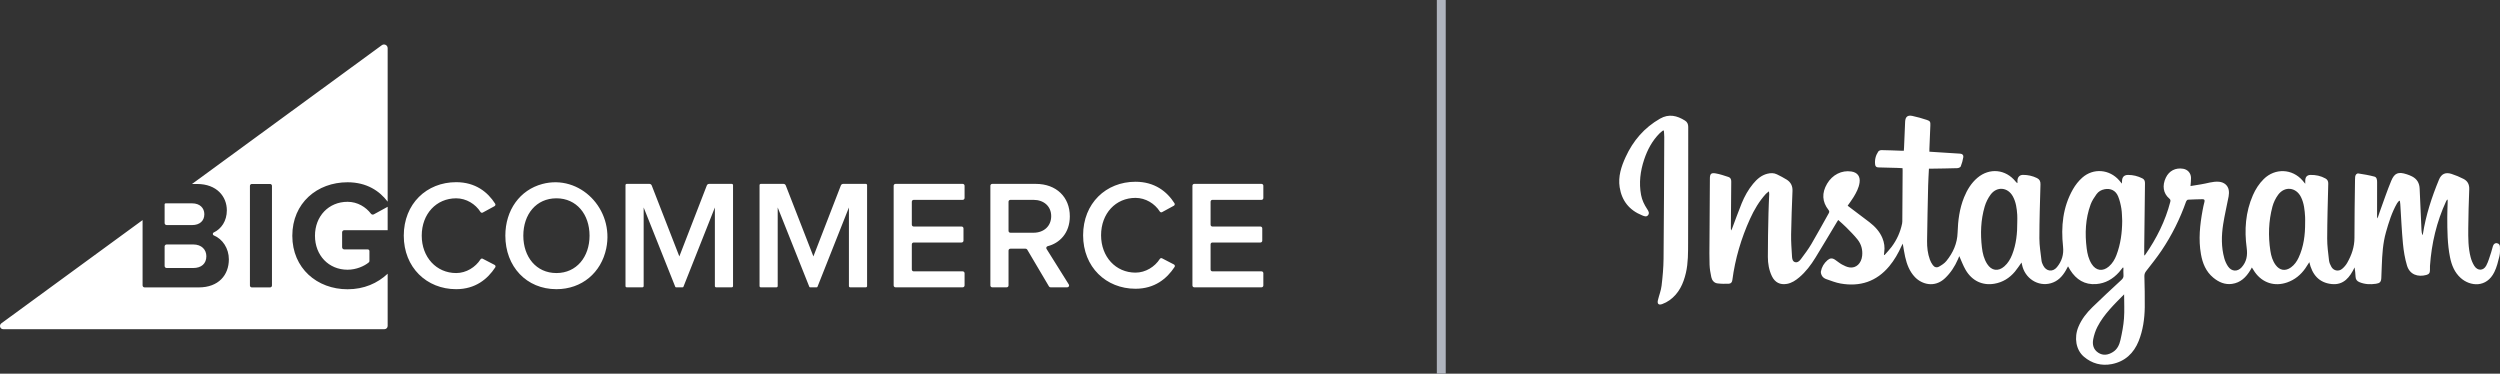
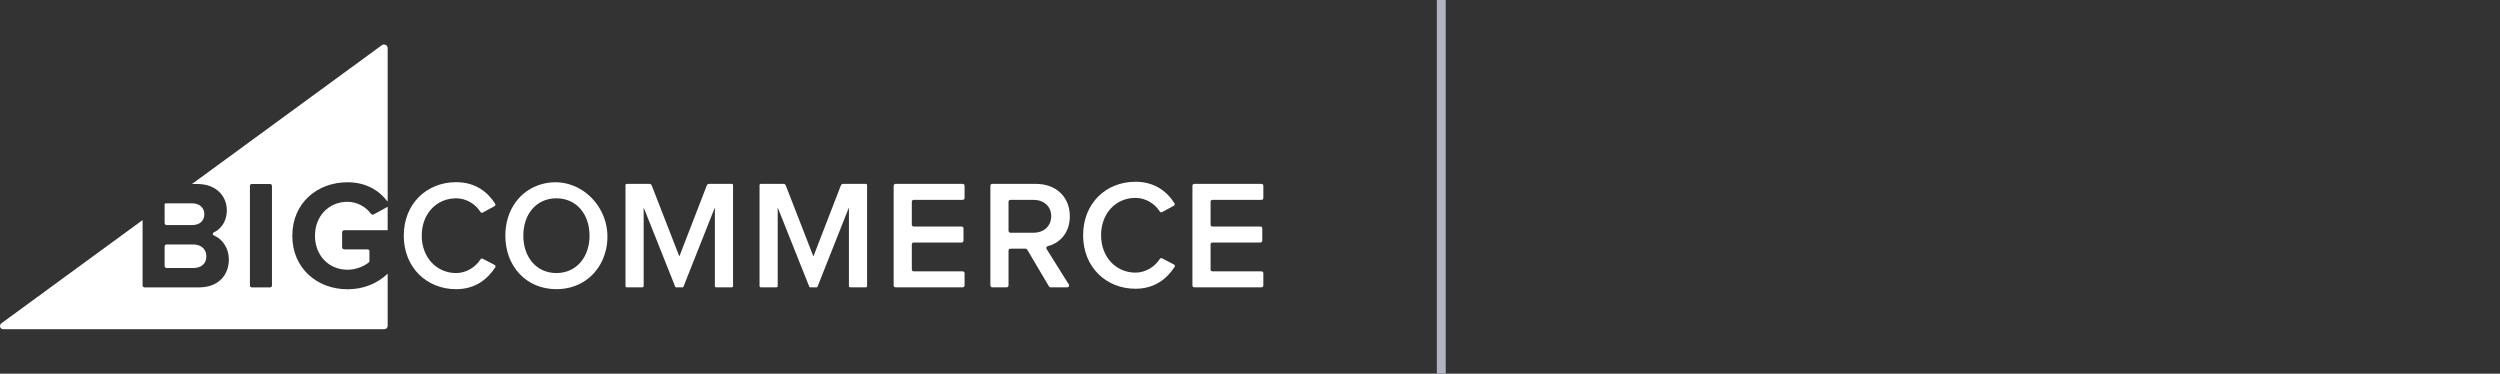
<svg xmlns="http://www.w3.org/2000/svg" width="281px" height="42px" viewBox="0 0 281 42">
  <rect x="0" y="0" width="281" height="42" fill="#333333" stroke="none" />
  <title>Instagram-Cobranded-White</title>
  <desc>Created with Sketch.</desc>
  <g id="Page-1" stroke="none" stroke-width="1" fill="none" fill-rule="evenodd">
    <g id="Co-branded-lockups" transform="translate(-546, -4231)">
      <g id="Instagram-Cobranded-White" transform="translate(546, 4231)">
-         <path d="M187.02,14.69 C187.035,14.927 187.064,15.165 187.063,15.402 C187.042,19.958 187.029,24.515 186.984,29.072 C186.974,30.09 186.882,31.11 186.76,32.121 C186.695,32.669 186.478,33.198 186.35,33.74 C186.252,34.154 186.429,34.322 186.83,34.178 C187.121,34.073 187.408,33.923 187.66,33.743 C188.715,32.985 189.213,31.887 189.496,30.667 C189.756,29.543 189.739,28.394 189.743,27.253 C189.761,22.923 189.75,18.593 189.757,14.263 C189.757,13.95 189.648,13.713 189.395,13.555 C188.5,12.996 187.587,12.764 186.586,13.337 C184.813,14.352 183.557,15.821 182.718,17.655 C182.226,18.727 181.863,19.844 182.05,21.047 C182.286,22.566 183.135,23.626 184.568,24.203 C184.783,24.289 185.056,24.427 185.245,24.183 C185.431,23.942 185.274,23.7 185.132,23.485 C184.812,23 184.563,22.485 184.456,21.909 C184.203,20.554 184.37,19.234 184.801,17.939 C185.17,16.833 185.707,15.822 186.539,14.987 C186.658,14.868 186.799,14.771 186.931,14.664 C186.96,14.673 186.99,14.681 187.02,14.69 L187.02,14.69 Z M238.751,33.085 C237.632,34.218 236.484,35.314 235.748,36.739 C235.528,37.166 235.375,37.644 235.28,38.117 C235.161,38.712 235.289,39.281 235.84,39.642 C236.396,40.006 236.959,39.902 237.493,39.568 C237.997,39.253 238.223,38.738 238.342,38.201 C238.518,37.412 238.676,36.611 238.736,35.807 C238.803,34.916 238.751,34.016 238.751,33.085 L238.751,33.085 Z M238.536,24.827 C238.508,24.366 238.517,23.899 238.442,23.446 C238.365,22.978 238.255,22.503 238.074,22.066 C237.803,21.412 237.238,21.144 236.564,21.268 C236.187,21.338 235.861,21.526 235.646,21.83 C235.392,22.189 235.137,22.569 234.987,22.977 C234.398,24.583 234.332,26.247 234.544,27.928 C234.621,28.535 234.765,29.13 235.094,29.658 C235.582,30.441 236.348,30.553 237.044,29.948 C237.442,29.602 237.702,29.162 237.887,28.675 C238.36,27.435 238.525,26.146 238.536,24.827 L238.536,24.827 Z M259.096,25.042 C259.096,24.824 259.107,24.605 259.094,24.388 C259.049,23.62 258.978,22.854 258.63,22.15 C258.079,21.039 256.802,20.894 256.064,21.891 C255.776,22.281 255.549,22.752 255.423,23.221 C254.985,24.858 254.935,26.526 255.191,28.201 C255.277,28.765 255.436,29.31 255.778,29.779 C256.237,30.409 256.884,30.509 257.513,30.048 C257.896,29.768 258.161,29.39 258.36,28.966 C258.942,27.721 259.102,26.396 259.096,25.042 L259.096,25.042 Z M226.741,24.956 C226.741,24.686 226.757,24.414 226.738,24.145 C226.689,23.43 226.599,22.72 226.247,22.077 C225.682,21.043 224.466,20.919 223.754,21.862 C223.452,22.263 223.216,22.747 223.075,23.229 C222.636,24.729 222.586,26.27 222.767,27.816 C222.843,28.466 222.996,29.105 223.357,29.669 C223.85,30.44 224.602,30.542 225.287,29.94 C225.698,29.579 225.966,29.124 226.164,28.624 C226.629,27.445 226.749,26.209 226.741,24.956 L226.741,24.956 Z M238.604,30.072 C238.463,30.247 238.329,30.427 238.18,30.594 C237.493,31.358 236.65,31.852 235.616,31.93 C234.316,32.029 233.366,31.426 232.688,30.351 C232.609,30.227 232.541,30.096 232.448,29.936 C232.354,30.109 232.278,30.259 232.193,30.404 C231.804,31.074 231.298,31.613 230.526,31.834 C229.074,32.251 227.582,31.287 227.273,29.74 C227.258,29.666 227.24,29.593 227.221,29.508 C226.963,29.866 226.738,30.22 226.471,30.538 C225.866,31.257 225.1,31.733 224.168,31.891 C222.829,32.12 221.651,31.563 220.939,30.341 C220.651,29.849 220.457,29.302 220.224,28.787 C220.184,28.881 220.129,29.013 220.072,29.144 C219.724,29.945 219.258,30.663 218.62,31.27 C217.448,32.386 216.01,31.951 215.243,31.152 C214.629,30.512 214.331,29.713 214.139,28.871 C214.031,28.398 213.965,27.916 213.871,27.386 C213.813,27.494 213.768,27.569 213.733,27.647 C213.366,28.463 212.927,29.236 212.352,29.925 C210.915,31.649 209.065,32.251 206.884,31.868 C206.332,31.771 205.798,31.557 205.265,31.371 C205.099,31.313 204.922,31.196 204.825,31.055 C204.722,30.905 204.639,30.681 204.669,30.512 C204.761,30.012 205.017,29.585 205.408,29.247 C205.694,29 205.944,28.982 206.264,29.197 C206.525,29.372 206.766,29.583 207.04,29.732 C207.305,29.875 207.594,30.015 207.887,30.058 C208.63,30.169 209.216,29.603 209.307,28.75 C209.378,28.073 209.207,27.452 208.795,26.93 C208.407,26.439 207.955,25.998 207.515,25.55 C207.235,25.265 206.927,25.009 206.615,24.724 C206.548,24.83 206.496,24.908 206.448,24.989 C205.652,26.313 204.864,27.642 204.057,28.959 C203.553,29.781 202.975,30.548 202.233,31.177 C201.829,31.519 201.394,31.809 200.86,31.907 C200.088,32.047 199.503,31.751 199.161,31.043 C198.832,30.361 198.711,29.622 198.708,28.882 C198.7,27.251 198.743,25.619 198.777,23.988 C198.791,23.264 198.833,22.54 198.86,21.816 C198.862,21.742 198.847,21.667 198.832,21.506 C198.679,21.632 198.567,21.702 198.481,21.797 C197.727,22.626 197.166,23.582 196.706,24.595 C195.707,26.791 195.031,29.084 194.716,31.478 C194.683,31.734 194.551,31.881 194.325,31.889 C193.892,31.904 193.453,31.909 193.025,31.851 C192.654,31.8 192.427,31.501 192.351,31.156 C192.248,30.691 192.172,30.213 192.155,29.738 C192.124,28.893 192.141,28.045 192.146,27.198 C192.159,24.824 192.175,22.449 192.191,20.075 C192.194,19.552 192.317,19.402 192.832,19.488 C193.326,19.569 193.807,19.741 194.286,19.895 C194.522,19.971 194.594,20.168 194.592,20.416 C194.572,22.144 194.562,23.873 194.549,25.601 C194.548,25.697 194.548,25.793 194.592,25.908 C194.629,25.822 194.669,25.738 194.702,25.651 C195.053,24.722 195.386,23.785 195.76,22.864 C196.083,22.07 196.498,21.321 197.049,20.656 C197.479,20.138 197.97,19.699 198.65,19.528 C199.017,19.436 199.382,19.426 199.726,19.596 C200.101,19.782 200.478,19.97 200.83,20.194 C201.284,20.482 201.498,20.904 201.476,21.456 C201.413,23.087 201.346,24.718 201.321,26.35 C201.308,27.177 201.371,28.005 201.422,28.831 C201.437,29.077 201.478,29.381 201.758,29.463 C202.044,29.548 202.268,29.329 202.42,29.125 C202.833,28.574 203.249,28.02 203.598,27.429 C204.273,26.287 204.901,25.118 205.554,23.964 C205.635,23.821 205.623,23.726 205.521,23.596 C204.801,22.677 204.753,21.69 205.365,20.65 C205.96,19.639 207.011,19.11 208.093,19.276 C208.778,19.38 209.11,19.83 209.017,20.515 C208.934,21.118 208.652,21.641 208.345,22.149 C208.147,22.476 207.912,22.781 207.676,23.12 C207.737,23.167 207.809,23.225 207.883,23.281 C208.63,23.844 209.381,24.402 210.122,24.973 C210.745,25.454 211.275,26.018 211.581,26.758 C211.792,27.268 211.869,27.798 211.786,28.347 C211.772,28.44 211.765,28.535 211.756,28.628 C211.777,28.643 211.799,28.657 211.821,28.671 C212.086,28.366 212.369,28.075 212.611,27.754 C213.202,26.969 213.597,26.091 213.796,25.128 C213.811,25.051 213.819,24.972 213.82,24.895 C213.833,22.983 213.844,21.071 213.855,19.159 C213.856,19.082 213.848,19.005 213.843,18.902 C213.641,18.892 213.451,18.879 213.261,18.873 C212.552,18.852 211.843,18.827 211.134,18.817 C210.907,18.813 210.792,18.713 210.766,18.499 C210.7,17.966 210.822,17.473 211.118,17.033 C211.181,16.94 211.351,16.872 211.471,16.873 C212.214,16.883 212.958,16.917 213.701,16.942 C213.787,16.944 213.874,16.942 213.991,16.942 C214,16.804 214.01,16.677 214.016,16.55 C214.056,15.591 214.088,14.631 214.137,13.673 C214.165,13.129 214.416,12.917 214.944,13.029 C215.497,13.147 216.045,13.301 216.582,13.48 C216.951,13.603 216.987,13.704 216.972,14.088 C216.937,14.969 216.899,15.85 216.864,16.731 C216.86,16.826 216.863,16.921 216.863,17.05 C217.3,17.079 217.725,17.106 218.15,17.133 C218.874,17.18 219.598,17.231 220.323,17.271 C220.582,17.286 220.713,17.444 220.677,17.66 C220.619,18.015 220.522,18.369 220.389,18.702 C220.348,18.805 220.141,18.896 220.007,18.901 C219.045,18.933 218.082,18.942 217.12,18.958 C217.026,18.96 216.931,18.959 216.812,18.959 C216.781,19.61 216.739,20.235 216.724,20.861 C216.677,22.938 216.631,25.015 216.603,27.092 C216.594,27.8 216.674,28.506 216.917,29.178 C216.996,29.396 217.111,29.609 217.249,29.796 C217.43,30.041 217.68,30.118 217.946,29.969 C218.244,29.801 218.555,29.602 218.767,29.342 C219.521,28.416 219.995,27.373 220.034,26.147 C220.076,24.791 220.246,23.448 220.762,22.178 C221.1,21.344 221.563,20.581 222.255,19.991 C223.621,18.829 225.453,19.019 226.568,20.421 C226.615,20.479 226.661,20.539 226.763,20.586 C226.763,20.487 226.76,20.388 226.763,20.289 C226.773,19.908 227.003,19.659 227.383,19.657 C227.932,19.654 228.459,19.771 228.955,20.013 C229.245,20.155 229.359,20.374 229.35,20.708 C229.294,22.733 229.227,24.758 229.226,26.782 C229.226,27.623 229.372,28.464 229.468,29.303 C229.489,29.48 229.567,29.657 229.646,29.82 C229.981,30.506 230.714,30.619 231.198,30.031 C231.748,29.363 231.984,28.622 231.886,27.71 C231.644,25.47 231.855,23.275 233.002,21.269 C233.275,20.792 233.633,20.335 234.043,19.971 C235.29,18.866 237.094,19.018 238.193,20.269 C238.288,20.378 238.378,20.492 238.5,20.639 C238.506,20.519 238.513,20.445 238.514,20.371 C238.519,19.913 238.736,19.663 239.198,19.661 C239.764,19.659 240.306,19.796 240.813,20.054 C241.049,20.174 241.1,20.377 241.096,20.624 C241.065,22.989 241.038,25.355 241.012,27.72 C241.008,28.043 241.011,28.365 241.011,28.734 C241.077,28.674 241.116,28.648 241.141,28.613 C242.403,26.79 243.386,24.837 243.942,22.681 C243.986,22.51 243.95,22.418 243.818,22.307 C243.146,21.738 243.011,20.866 243.441,19.967 C243.81,19.196 244.53,18.827 245.385,18.968 C245.896,19.053 246.255,19.448 246.27,19.987 C246.279,20.281 246.235,20.576 246.212,20.912 C246.6,20.848 246.991,20.778 247.384,20.721 C248.065,20.623 248.722,20.363 249.428,20.43 C249.977,20.482 250.406,20.82 250.506,21.344 C250.551,21.577 250.542,21.834 250.498,22.07 C250.302,23.115 250.049,24.15 249.885,25.2 C249.685,26.483 249.66,27.776 250.015,29.043 C250.102,29.357 250.245,29.669 250.427,29.94 C250.819,30.526 251.49,30.573 251.962,30.044 C252.515,29.422 252.643,28.712 252.528,27.866 C252.255,25.843 252.393,23.841 253.227,21.938 C253.523,21.262 253.919,20.644 254.449,20.122 C255.724,18.871 257.655,18.952 258.819,20.303 C258.902,20.4 258.981,20.5 259.11,20.657 C259.11,20.488 259.108,20.388 259.11,20.289 C259.118,19.898 259.306,19.671 259.697,19.662 C260.29,19.648 260.861,19.769 261.386,20.062 C261.615,20.19 261.703,20.379 261.696,20.647 C261.646,22.697 261.582,24.748 261.576,26.799 C261.573,27.624 261.686,28.45 261.782,29.272 C261.811,29.523 261.923,29.779 262.052,30.001 C262.308,30.441 262.859,30.547 263.251,30.222 C263.474,30.037 263.678,29.801 263.822,29.549 C264.32,28.676 264.643,27.758 264.641,26.723 C264.635,24.55 264.68,22.376 264.704,20.202 C264.706,20.089 264.706,19.975 264.721,19.863 C264.75,19.646 264.885,19.469 265.096,19.5 C265.697,19.589 266.299,19.695 266.886,19.851 C267.145,19.92 267.188,20.206 267.187,20.466 C267.183,21.732 267.183,22.998 267.182,24.264 C267.181,24.357 267.182,24.451 267.23,24.554 C267.32,24.287 267.406,24.018 267.503,23.753 C267.921,22.608 268.307,21.448 268.775,20.323 C269.148,19.428 269.581,19.283 270.518,19.588 C270.725,19.655 270.931,19.734 271.123,19.834 C271.675,20.122 271.944,20.582 271.968,21.208 C272.027,22.751 272.102,24.294 272.174,25.837 C272.183,26.036 272.214,26.234 272.28,26.443 C272.299,26.397 272.327,26.352 272.334,26.304 C272.666,24.189 273.324,22.17 274.139,20.198 C274.405,19.553 274.86,19.33 275.535,19.542 C276.006,19.691 276.468,19.887 276.908,20.113 C277.366,20.347 277.564,20.742 277.543,21.278 C277.487,22.735 277.444,24.192 277.433,25.65 C277.425,26.739 277.42,27.836 277.696,28.902 C277.785,29.243 277.922,29.586 278.11,29.882 C278.477,30.461 279.131,30.457 279.454,29.852 C279.701,29.39 279.833,28.865 280.005,28.365 C280.084,28.134 280.127,27.892 280.206,27.662 C280.276,27.461 280.402,27.303 280.649,27.334 C280.881,27.363 280.989,27.537 280.993,27.736 C281,28.09 281.019,28.458 280.936,28.796 C280.788,29.402 280.638,30.025 280.365,30.579 C279.481,32.376 277.644,32.192 276.589,31.25 C275.891,30.627 275.562,29.808 275.383,28.92 C275.086,27.44 275.077,25.937 275.074,24.436 C275.073,23.868 275.101,23.301 275.116,22.734 C275.118,22.642 275.116,22.55 275.116,22.458 C275.095,22.451 275.074,22.444 275.053,22.437 C275.017,22.497 274.975,22.553 274.946,22.616 C273.879,24.924 273.306,27.355 273.13,29.884 C273.119,30.04 273.127,30.198 273.127,30.355 C273.127,30.666 273.03,30.824 272.715,30.908 C271.769,31.162 270.854,30.871 270.547,29.848 C270.308,29.053 270.17,28.215 270.091,27.386 C269.951,25.91 269.889,24.427 269.793,22.947 C269.785,22.829 269.764,22.712 269.749,22.594 C269.724,22.582 269.699,22.569 269.674,22.556 C269.592,22.653 269.493,22.74 269.431,22.848 C268.84,23.869 268.499,24.985 268.18,26.111 C267.832,27.341 267.761,28.602 267.712,29.867 C267.694,30.329 267.684,30.792 267.659,31.254 C267.636,31.69 267.491,31.833 267.056,31.896 C266.421,31.989 265.802,31.962 265.2,31.714 C264.919,31.598 264.775,31.411 264.764,31.1 C264.752,30.755 264.708,30.411 264.656,30.057 C264.126,31.153 263.443,32.071 262.07,31.926 C260.64,31.775 259.883,30.849 259.568,29.468 C259.402,29.725 259.265,29.954 259.112,30.171 C258.595,30.905 257.926,31.448 257.071,31.746 C255.661,32.236 254.299,31.798 253.439,30.579 C253.329,30.423 253.233,30.258 253.11,30.064 C253.046,30.177 252.995,30.273 252.939,30.366 C252.46,31.16 251.84,31.778 250.873,31.91 C250.066,32.019 249.377,31.709 248.772,31.208 C247.946,30.526 247.569,29.598 247.388,28.577 C247.094,26.918 247.27,25.273 247.572,23.635 C247.63,23.318 247.698,23.002 247.78,22.69 C247.834,22.48 247.767,22.386 247.558,22.39 C247.015,22.403 246.472,22.412 245.931,22.444 C245.855,22.449 245.749,22.563 245.719,22.648 C245.032,24.601 244.116,26.441 242.962,28.157 C242.427,28.953 241.823,29.704 241.234,30.462 C241.091,30.646 241.024,30.817 241.029,31.051 C241.055,32.212 241.089,33.373 241.071,34.534 C241.05,35.83 240.873,37.112 240.389,38.326 C239.838,39.706 238.846,40.634 237.366,40.924 C236.209,41.151 235.135,40.866 234.229,40.094 C233.341,39.337 233.104,37.962 233.611,36.74 C233.966,35.885 234.529,35.17 235.181,34.534 C236.25,33.491 237.35,32.478 238.446,31.462 C238.612,31.308 238.702,31.161 238.68,30.925 C238.654,30.65 238.674,30.369 238.674,30.091 L238.604,30.072 Z" id="Instagram-White" fill="#FFFFFF" />
        <line x1="162" y1="0" x2="162" y2="42" id="Path-8" stroke="#AFB4BE" />
        <g id="White-Logo" transform="translate(0, 5)" fill="#FFFFFF">
          <path d="M95.419,27.158 L95.419,18.319 L91.886,27.233 C91.871,27.27 91.835,27.295 91.795,27.295 L91.056,27.295 C91.016,27.295 90.98,27.27 90.965,27.233 L87.414,18.319 L87.414,27.158 C87.414,27.233 87.352,27.295 87.277,27.295 L85.51,27.295 C85.434,27.295 85.373,27.233 85.373,27.158 L85.373,15.806 C85.373,15.731 85.434,15.669 85.51,15.669 L88.064,15.669 C88.177,15.669 88.278,15.738 88.32,15.844 L91.426,23.821 L94.513,15.844 C94.555,15.738 94.657,15.669 94.77,15.669 L97.323,15.669 C97.399,15.669 97.46,15.731 97.46,15.806 L97.46,27.158 C97.46,27.233 97.399,27.295 97.323,27.295 L95.556,27.295 C95.48,27.295 95.419,27.233 95.419,27.158 L95.419,27.158 Z M121.742,21.442 C121.742,17.852 124.316,15.429 127.63,15.429 C129.788,15.429 131.175,16.531 132.013,17.848 C132.074,17.945 132.039,18.071 131.938,18.126 L130.615,18.846 C130.528,18.893 130.418,18.861 130.365,18.778 C129.801,17.882 128.76,17.242 127.63,17.242 C125.409,17.242 123.761,18.985 123.761,21.442 C123.761,23.865 125.409,25.643 127.63,25.643 C128.761,25.643 129.802,24.986 130.366,24.102 C130.418,24.021 130.527,23.988 130.613,24.033 L131.947,24.724 C132.052,24.779 132.088,24.906 132.023,25.006 C131.157,26.324 129.786,27.455 127.63,27.455 C124.316,27.455 121.742,25.015 121.742,21.442 L121.742,21.442 Z M134.029,27.09 L134.029,15.874 C134.029,15.761 134.121,15.669 134.234,15.669 L141.795,15.669 C141.908,15.669 142,15.761 142,15.874 L142,17.259 C142,17.373 141.908,17.464 141.795,17.464 L136.275,17.464 C136.162,17.464 136.07,17.556 136.07,17.669 L136.07,20.257 C136.07,20.37 136.162,20.462 136.275,20.462 L141.673,20.462 C141.786,20.462 141.878,20.554 141.878,20.667 L141.878,22.052 C141.878,22.165 141.786,22.257 141.673,22.257 L136.275,22.257 C136.162,22.257 136.07,22.349 136.07,22.462 L136.07,25.295 C136.07,25.408 136.162,25.5 136.275,25.5 L141.795,25.5 C141.908,25.5 142,25.591 142,25.705 L142,27.09 C142,27.203 141.908,27.295 141.795,27.295 L134.234,27.295 C134.121,27.295 134.029,27.203 134.029,27.09 L134.029,27.09 Z M118.155,19.295 C118.155,18.179 117.317,17.464 116.167,17.464 L113.567,17.464 C113.452,17.464 113.359,17.558 113.359,17.673 L113.359,20.951 C113.359,21.066 113.452,21.159 113.567,21.159 L116.167,21.159 C117.317,21.159 118.155,20.427 118.155,19.295 L118.155,19.295 Z M117.903,27.192 L115.46,23.057 C115.422,22.993 115.354,22.954 115.28,22.954 L113.567,22.954 C113.452,22.954 113.359,23.048 113.359,23.163 L113.359,27.086 C113.359,27.201 113.265,27.295 113.15,27.295 L111.526,27.295 C111.411,27.295 111.318,27.201 111.318,27.086 L111.318,15.878 C111.318,15.763 111.411,15.669 111.526,15.669 L116.428,15.669 C118.73,15.669 120.248,17.151 120.248,19.312 C120.248,21.226 119.07,22.34 117.768,22.668 C117.627,22.703 117.555,22.856 117.632,22.979 C118.119,23.756 119.597,26.117 120.136,26.977 C120.223,27.116 120.123,27.295 119.959,27.295 L118.082,27.295 C118.008,27.295 117.94,27.256 117.903,27.192 L117.903,27.192 Z M100.447,27.084 L100.447,15.88 C100.447,15.763 100.541,15.669 100.657,15.669 L108.207,15.669 C108.323,15.669 108.418,15.763 108.418,15.88 L108.418,17.254 C108.418,17.37 108.323,17.464 108.207,17.464 L102.698,17.464 C102.582,17.464 102.488,17.559 102.488,17.675 L102.488,20.252 C102.488,20.368 102.582,20.462 102.698,20.462 L108.085,20.462 C108.202,20.462 108.296,20.557 108.296,20.672 L108.296,22.047 C108.296,22.163 108.202,22.257 108.085,22.257 L102.698,22.257 C102.582,22.257 102.488,22.351 102.488,22.468 L102.488,25.289 C102.488,25.405 102.582,25.5 102.698,25.5 L108.207,25.5 C108.323,25.5 108.418,25.594 108.418,25.71 L108.418,27.084 C108.418,27.201 108.323,27.295 108.207,27.295 L100.657,27.295 C100.541,27.295 100.447,27.201 100.447,27.084 L100.447,27.084 Z M80.352,27.158 L80.352,18.319 L76.818,27.233 C76.804,27.27 76.768,27.295 76.727,27.295 L75.989,27.295 C75.949,27.295 75.913,27.27 75.898,27.233 L72.347,18.319 L72.347,27.158 C72.347,27.233 72.285,27.295 72.21,27.295 L70.443,27.295 C70.367,27.295 70.306,27.233 70.306,27.158 L70.306,15.806 C70.306,15.731 70.367,15.669 70.443,15.669 L72.996,15.669 C73.11,15.669 73.211,15.738 73.253,15.844 L76.358,23.821 L79.446,15.844 C79.487,15.738 79.589,15.669 79.703,15.669 L82.256,15.669 C82.332,15.669 82.393,15.731 82.393,15.806 L82.393,27.158 C82.393,27.233 82.332,27.295 82.256,27.295 L80.489,27.295 C80.413,27.295 80.352,27.233 80.352,27.158 L80.352,27.158 Z M66.265,21.49 C66.265,19.085 64.799,17.29 62.543,17.29 C60.27,17.29 58.821,19.085 58.821,21.49 C58.821,23.879 60.27,25.691 62.543,25.691 C64.799,25.691 66.265,23.879 66.265,21.49 L66.265,21.49 Z M56.8,21.49 C56.8,18.598 58.452,16.349 60.953,15.681 C65.18,14.552 69.06,18.511 68.141,22.928 C67.576,25.64 65.411,27.504 62.543,27.504 C59.175,27.504 56.8,24.959 56.8,21.49 L56.8,21.49 Z M45.384,21.49 C45.384,17.9 47.958,15.477 51.273,15.477 C53.431,15.477 54.818,16.579 55.656,17.897 C55.717,17.994 55.682,18.119 55.581,18.174 L54.257,18.895 C54.17,18.942 54.061,18.91 54.008,18.826 C53.443,17.93 52.403,17.29 51.273,17.29 C49.052,17.29 47.403,19.033 47.403,21.49 C47.403,23.913 49.052,25.691 51.273,25.691 C52.404,25.691 53.445,25.035 54.009,24.151 C54.061,24.069 54.169,24.036 54.255,24.081 L55.589,24.772 C55.695,24.827 55.731,24.955 55.666,25.054 C54.8,26.372 53.428,27.504 51.273,27.504 C47.958,27.504 45.384,25.064 45.384,21.49 L45.384,21.49 Z M42.012,19.095 L43.573,18.242 L43.573,20.872 L38.7,20.872 C38.565,20.872 38.454,20.982 38.454,21.118 L38.454,22.788 C38.454,22.924 38.565,23.034 38.7,23.034 L41.34,23.034 C41.442,23.034 41.524,23.116 41.524,23.218 L41.524,24.337 C41.524,24.395 41.502,24.45 41.458,24.487 C40.968,24.904 40.048,25.317 39.065,25.317 C36.937,25.317 35.403,23.696 35.403,21.5 C35.403,19.304 36.937,17.683 39.065,17.683 C40.197,17.683 41.134,18.282 41.695,19.021 C41.768,19.117 41.907,19.152 42.012,19.095 L42.012,19.095 Z M18.503,24.895 L18.503,22.706 C18.503,22.579 18.606,22.476 18.733,22.476 L21.712,22.476 C22.671,22.476 23.194,23.069 23.194,23.8 C23.194,24.637 22.636,25.125 21.712,25.125 L18.733,25.125 C18.601,25.125 18.503,25.022 18.503,24.895 L18.503,24.895 Z M18.503,20.067 L18.503,17.975 C18.503,17.91 18.556,17.857 18.621,17.857 L21.607,17.857 C22.445,17.857 22.968,18.362 22.968,19.077 C22.968,19.826 22.445,20.297 21.607,20.297 L18.733,20.297 C18.606,20.297 18.503,20.194 18.503,20.067 L18.503,20.067 Z M30.569,27.093 C30.569,27.21 30.474,27.304 30.358,27.304 L28.303,27.304 C28.187,27.304 28.092,27.21 28.092,27.093 L28.092,15.89 C28.092,15.773 28.187,15.679 28.303,15.679 L30.358,15.679 C30.474,15.679 30.569,15.773 30.569,15.89 L30.569,27.093 Z M39.065,15.487 C41.226,15.487 42.669,16.471 43.573,17.668 L43.573,0.413 C43.573,0.076 43.19,-0.119 42.917,0.08 L21.582,15.679 L22.148,15.679 C24.363,15.679 25.497,17.09 25.497,18.641 C25.497,19.846 24.868,20.736 24.023,21.131 C23.881,21.198 23.887,21.399 24.032,21.459 C25.017,21.864 25.724,22.918 25.724,24.149 C25.724,25.91 24.572,27.304 22.34,27.304 L16.256,27.304 C16.129,27.304 16.026,27.201 16.026,27.074 L16.026,19.739 L0.146,31.345 C-0.13,31.571 0.01,32 0.36,32 L43.211,32 C43.411,32 43.573,31.838 43.573,31.638 L43.573,25.766 C42.428,26.839 40.919,27.513 39.065,27.513 C35.647,27.513 32.856,25.16 32.856,21.5 C32.856,17.822 35.647,15.487 39.065,15.487 L39.065,15.487 Z" />
        </g>
      </g>
    </g>
  </g>
</svg>